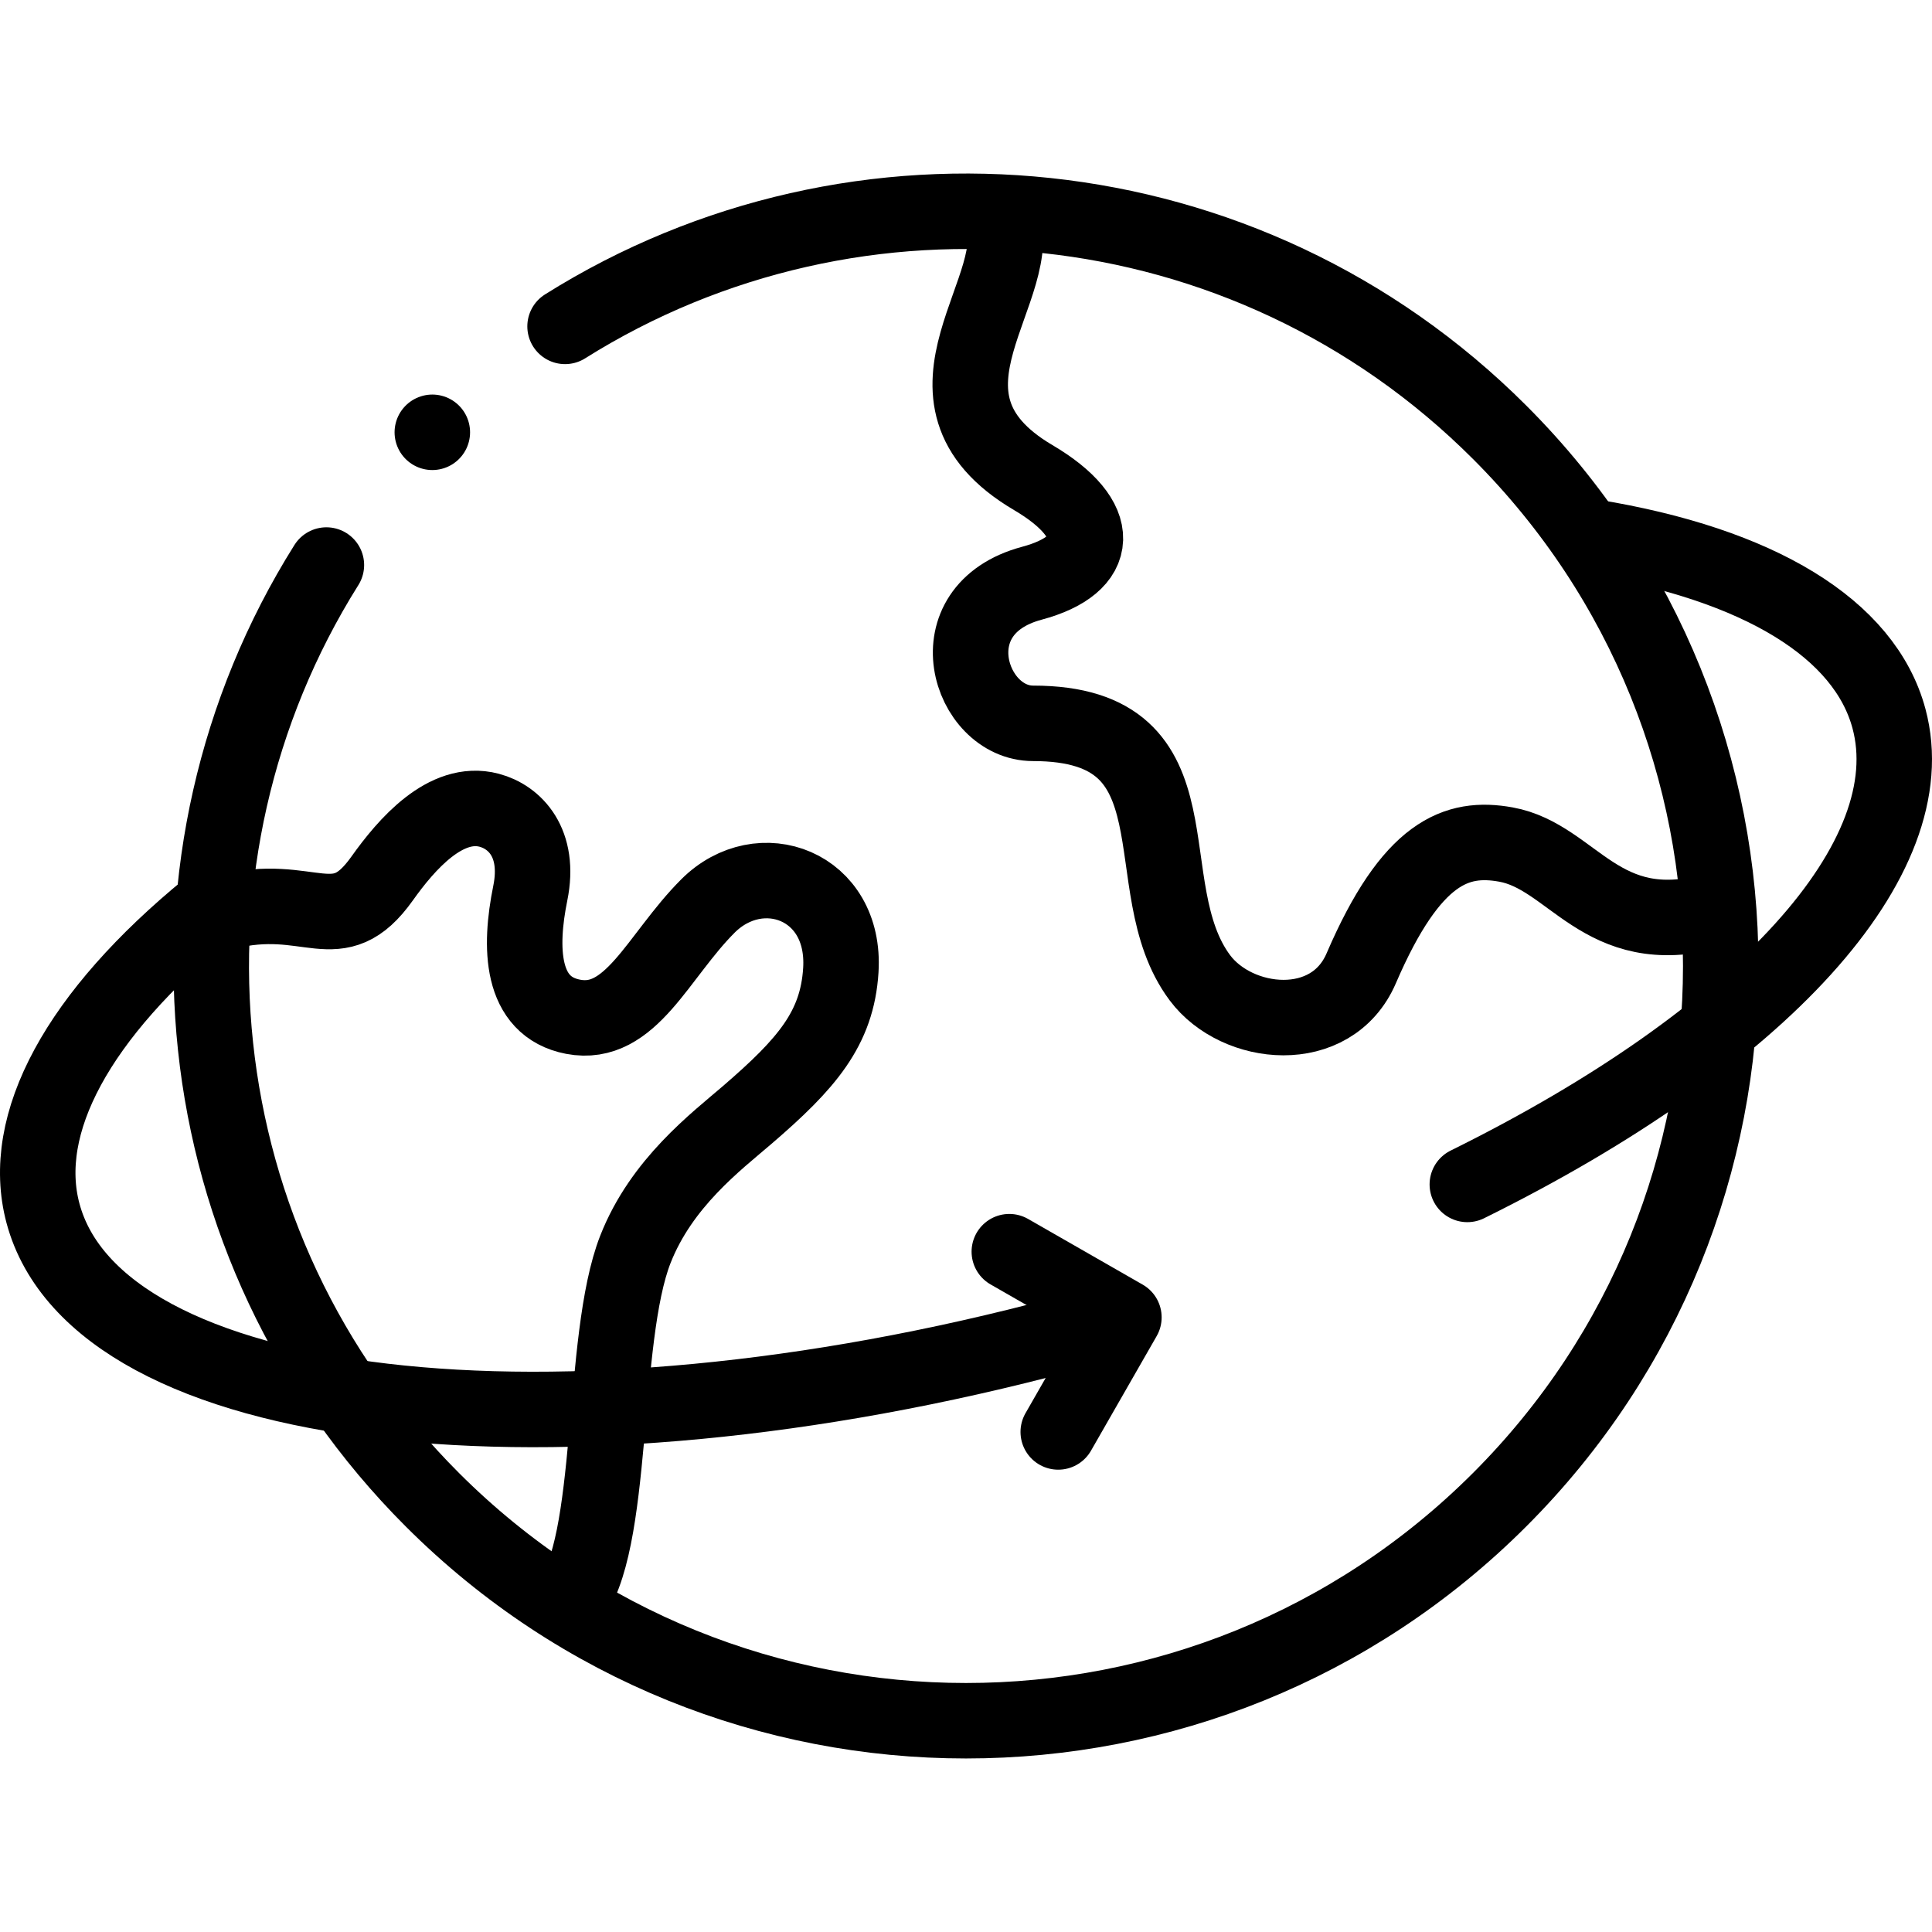
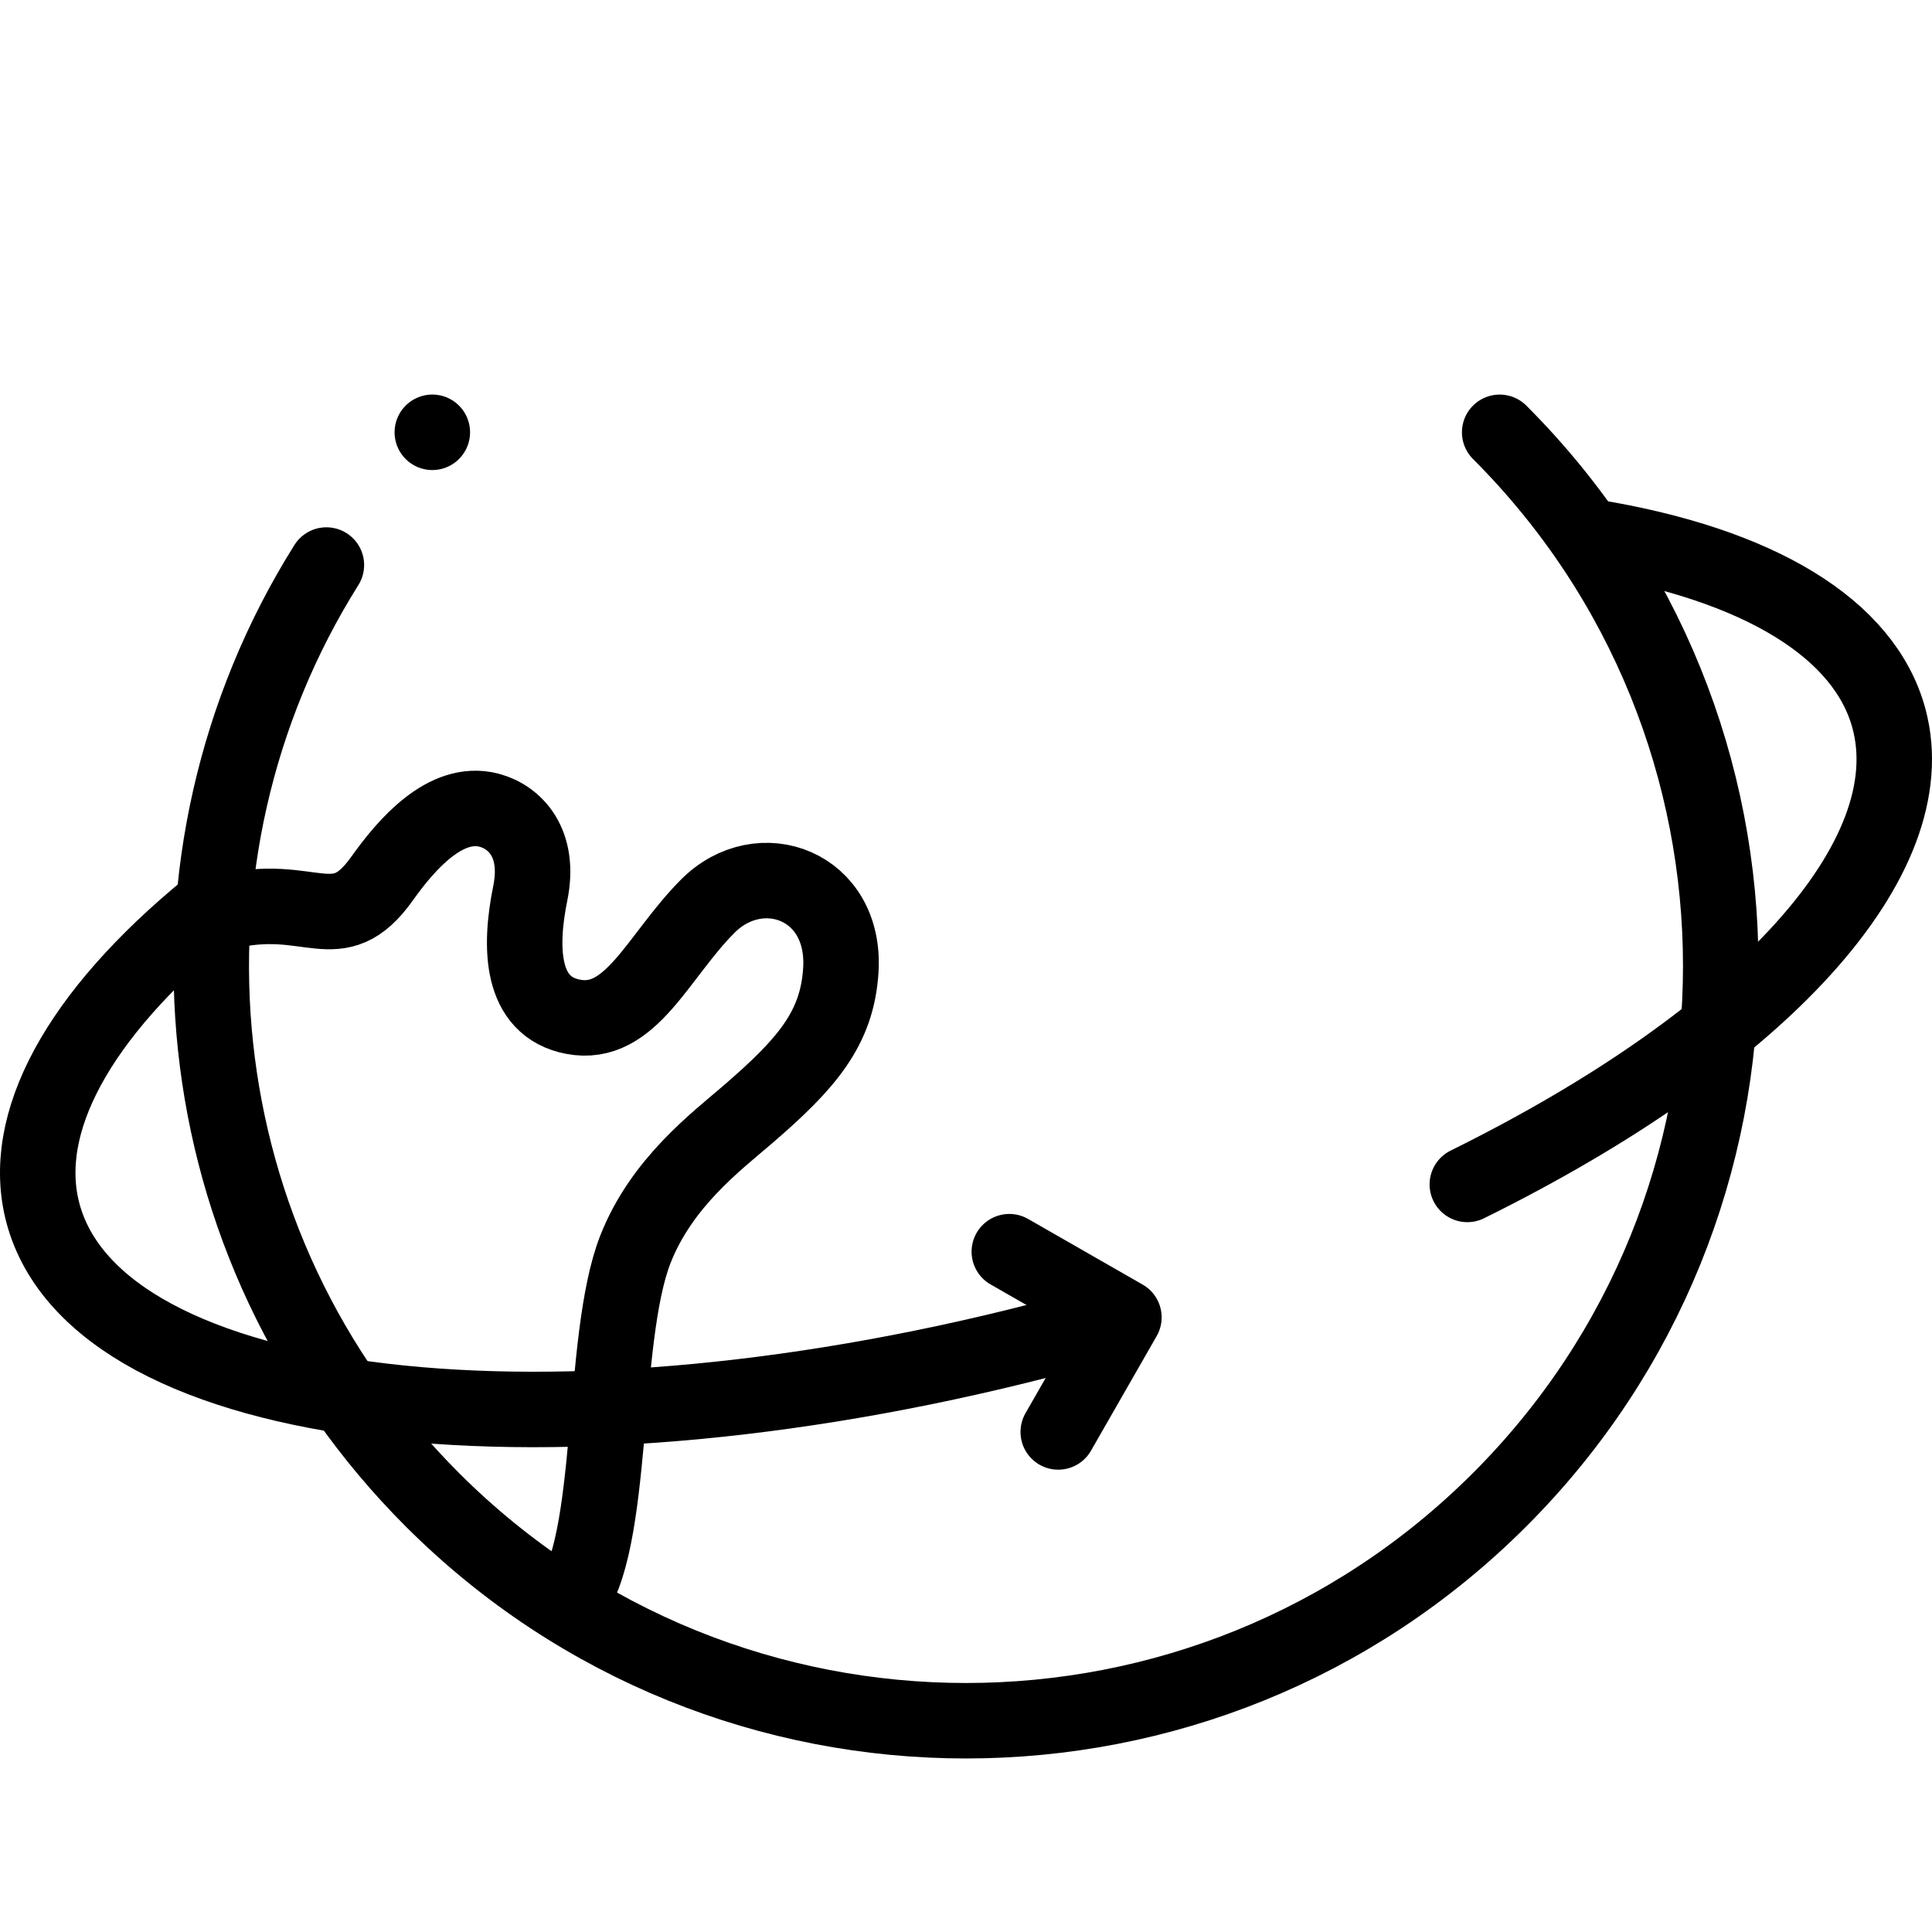
<svg xmlns="http://www.w3.org/2000/svg" version="1.1" id="Capa_1" x="0px" y="0px" viewBox="0 0 511.964 511.964" style="enable-background:new 0 0 511.964 511.964;" xml:space="preserve" width="512" height="512">
  <g>
    <g>
-       <path style="fill-rule:evenodd;clip-rule:evenodd;fill:none;stroke:#000000;stroke-width:20;stroke-linecap:round;stroke-linejoin:round;stroke-miterlimit:2.613;" d="&#10;&#09;&#09;&#09;M86.492,149.73c-48.52,77.244-39.168,180.437,28.067,247.671c78.105,78.105,204.737,78.105,282.842,0s78.105-204.737,0-282.842&#10;&#09;&#09;&#09;c-67.233-67.233-170.422-76.586-247.665-28.071" />
+       <path style="fill-rule:evenodd;clip-rule:evenodd;fill:none;stroke:#000000;stroke-width:20;stroke-linecap:round;stroke-linejoin:round;stroke-miterlimit:2.613;" d="&#10;&#09;&#09;&#09;M86.492,149.73c-48.52,77.244-39.168,180.437,28.067,247.671c78.105,78.105,204.737,78.105,282.842,0s78.105-204.737,0-282.842&#10;&#09;&#09;&#09;" />
      <path style="fill-rule:evenodd;clip-rule:evenodd;fill:none;stroke:#000000;stroke-width:20;stroke-linecap:round;stroke-linejoin:round;stroke-miterlimit:2.613;" d="&#10;&#09;&#09;&#09;M59.661,241.703c22.602-5.748,29.644,7.914,41.614-8.924c6.39-8.99,16.853-21.11,28.345-18.073&#10;&#09;&#09;&#09;c6.771,1.789,13.62,8.608,10.901,21.989c-2.897,14.256-2.714,30.053,11.354,32.742c15.325,2.93,22.45-16.079,35.718-29.347&#10;&#09;&#09;&#09;c13.824-13.824,36.61-5.546,35.222,16.981c-0.956,15.522-9.074,24.832-24.793,38.369c-8.206,7.067-22.726,17.986-29.644,35.618&#10;&#09;&#09;&#09;c-9.379,23.905-5.199,79.039-17.745,93.464" />
-       <path style="fill-rule:evenodd;clip-rule:evenodd;fill:none;stroke:#000000;stroke-width:20;stroke-linecap:round;stroke-linejoin:round;stroke-miterlimit:2.613;" d="&#10;&#09;&#09;&#09;M453.714,241.435c-29.536,7.914-36.868-14.415-54.649-17.637c-13.05-2.364-25.037,1.856-38.347,32.785&#10;&#09;&#09;&#09;c-7.888,18.328-32.927,15.685-42.756,2.521c-18.104-24.25,1.82-67.424-44.203-67.424c-16.928,0-26.562-30.095-0.324-37.125&#10;&#09;&#09;&#09;c18.456-4.945,19.258-16.866,0.382-27.985c-36.69-21.611-0.279-50.812-8.672-70.066" />
      <path style="fill-rule:evenodd;clip-rule:evenodd;fill:none;stroke:#000000;stroke-width:20;stroke-linecap:round;stroke-linejoin:round;stroke-miterlimit:22.926;" d="&#10;&#09;&#09;&#09;M289.928,351.368c-2.599,0.732-5.204,1.448-7.814,2.147C147.033,389.71,25.827,375.384,11.393,321.517&#10;&#09;&#09;&#09;c-6.367-23.762,9.238-52.536,43.885-80.917" />
      <path style="fill-rule:evenodd;clip-rule:evenodd;fill:none;stroke:#000000;stroke-width:20;stroke-linecap:round;stroke-linejoin:round;stroke-miterlimit:22.926;" d="&#10;&#09;&#09;&#09;M421.822,142.263c44.355,7.229,72.364,24.366,78.745,48.18c9.895,36.928-33.358,84.703-111.738,123.421" />
      <polyline style="fill-rule:evenodd;clip-rule:evenodd;fill:none;stroke:#000000;stroke-width:20;stroke-linecap:round;stroke-linejoin:round;stroke-miterlimit:22.926;" points="&#10;&#09;&#09;&#09;267.46,331.685 297.827,349.087 280.425,379.454 &#09;&#09;" />
      <line style="fill-rule:evenodd;clip-rule:evenodd;fill:none;stroke:#000000;stroke-width:20;stroke-linecap:round;stroke-linejoin:round;stroke-miterlimit:2.613;" x1="114.559" y1="114.559" x2="114.564" y2="114.554" />
    </g>
  </g>
</svg>